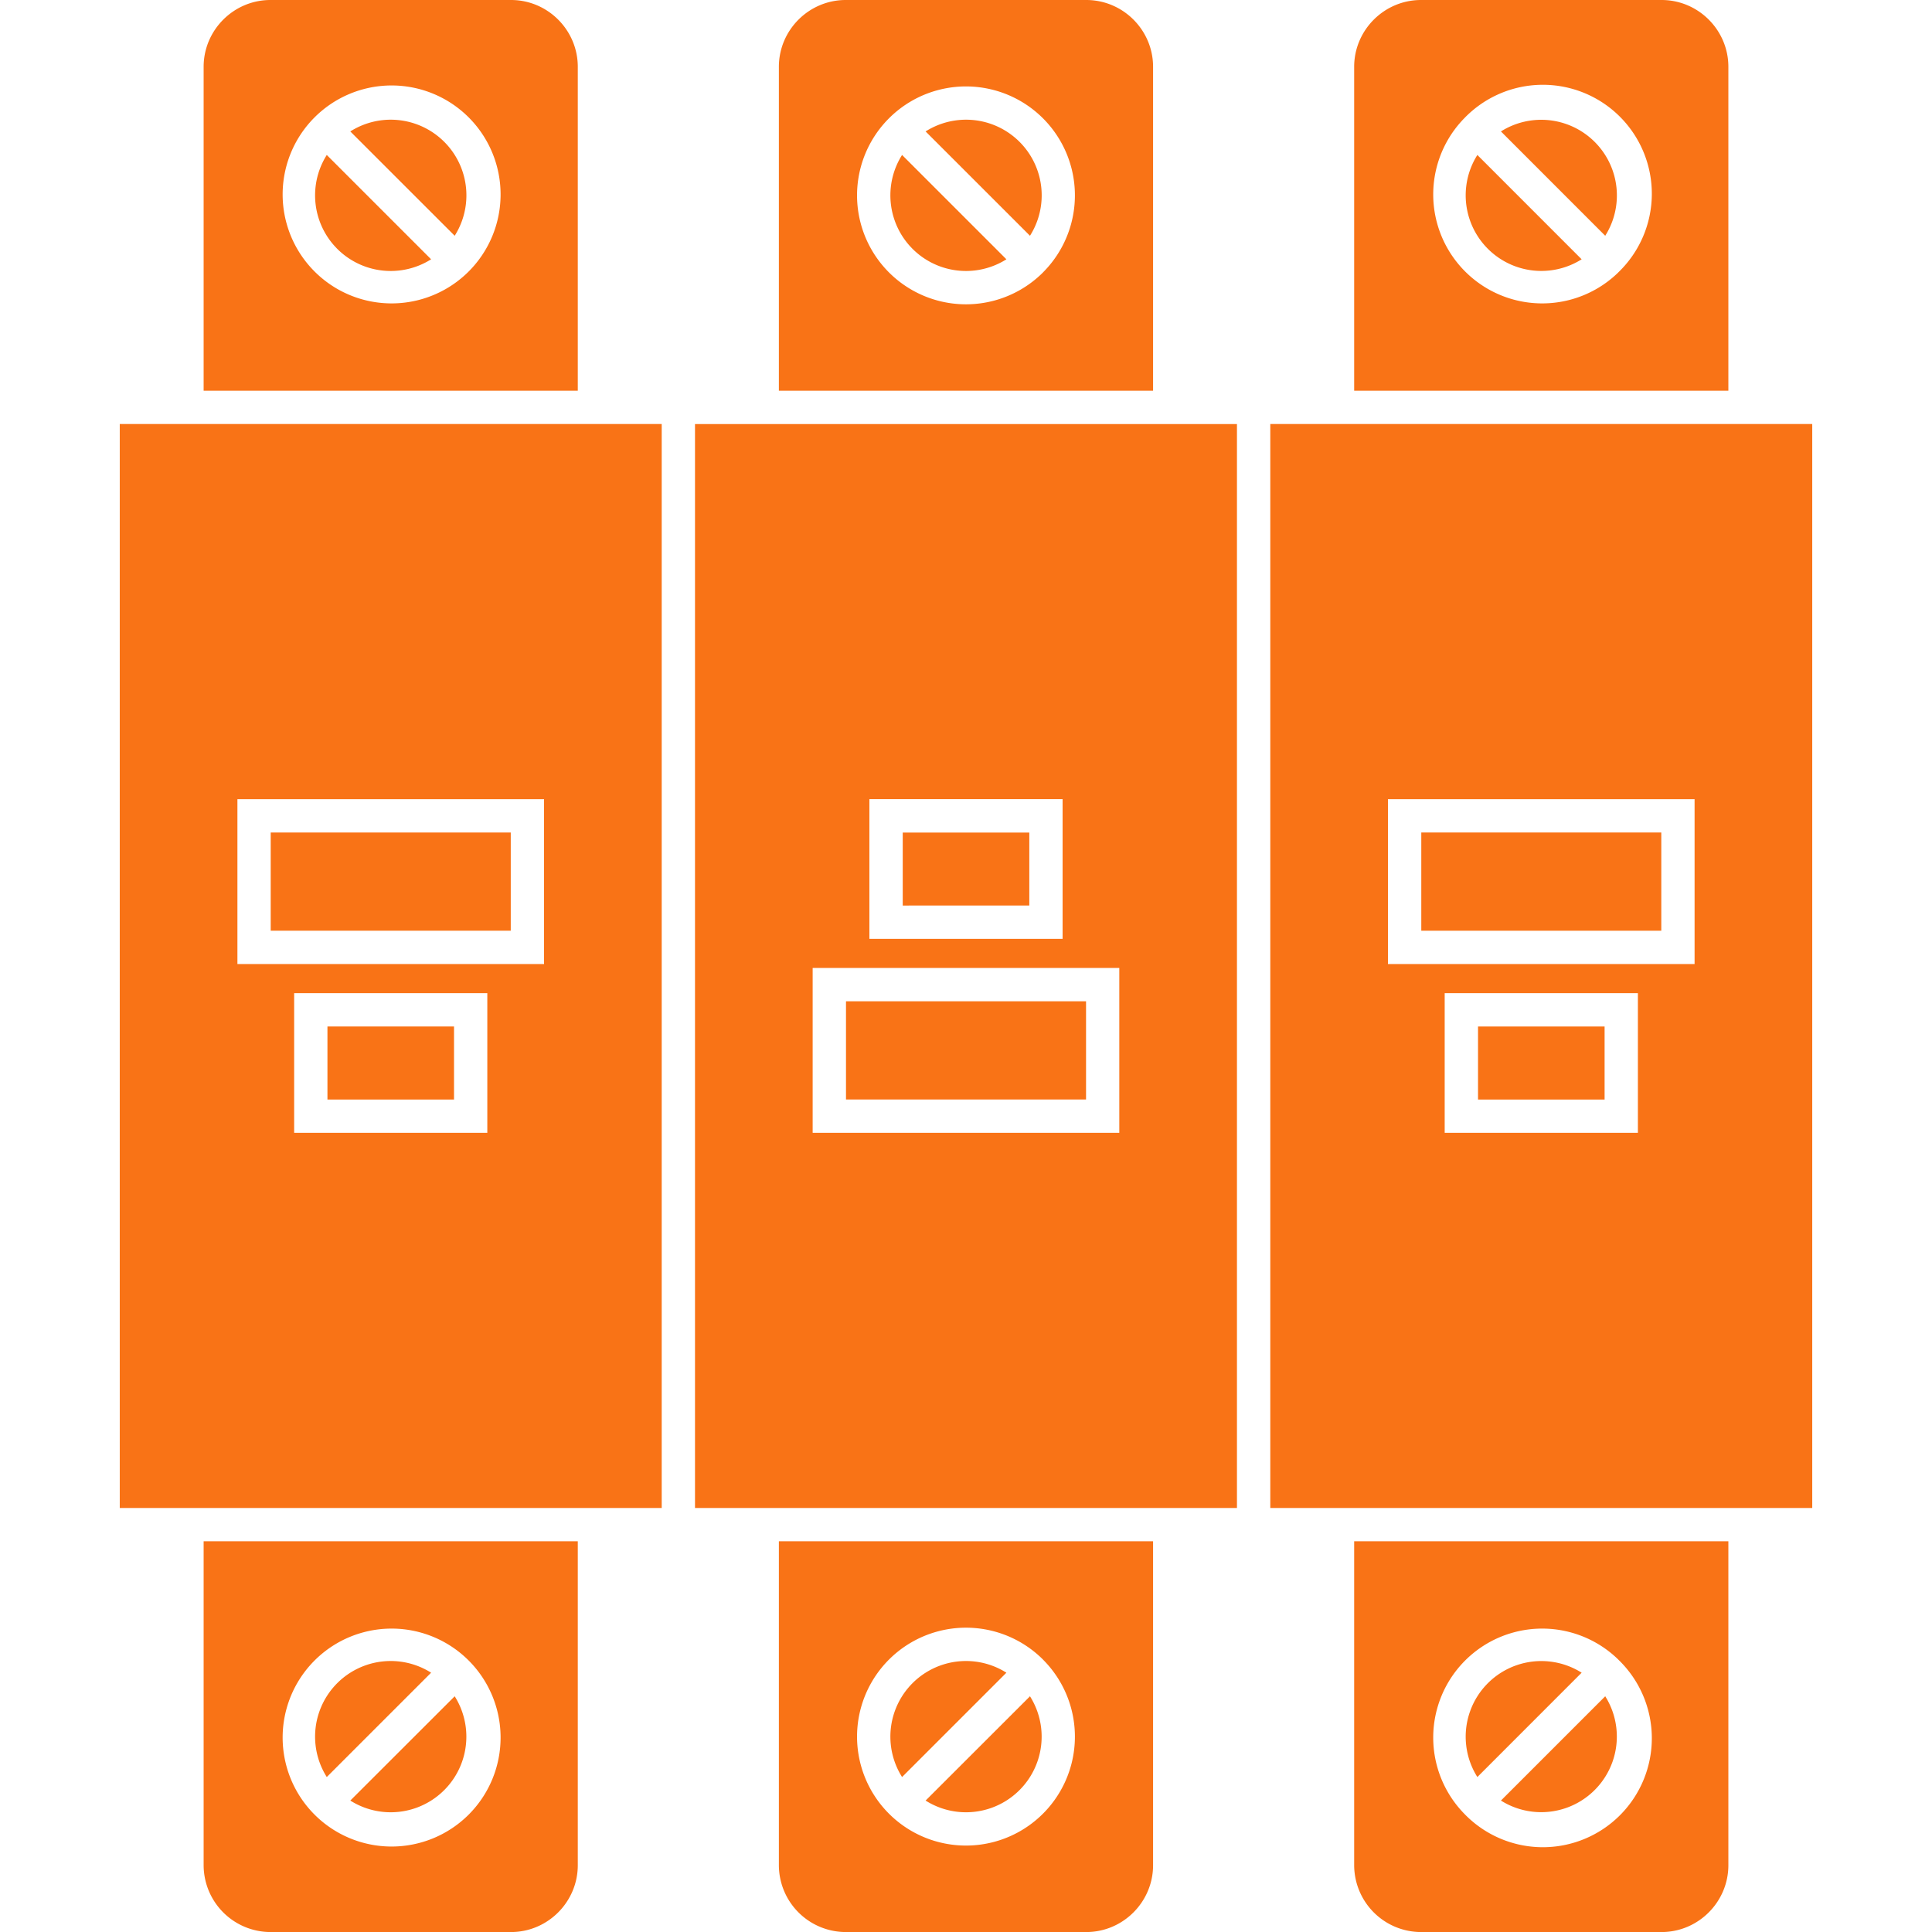
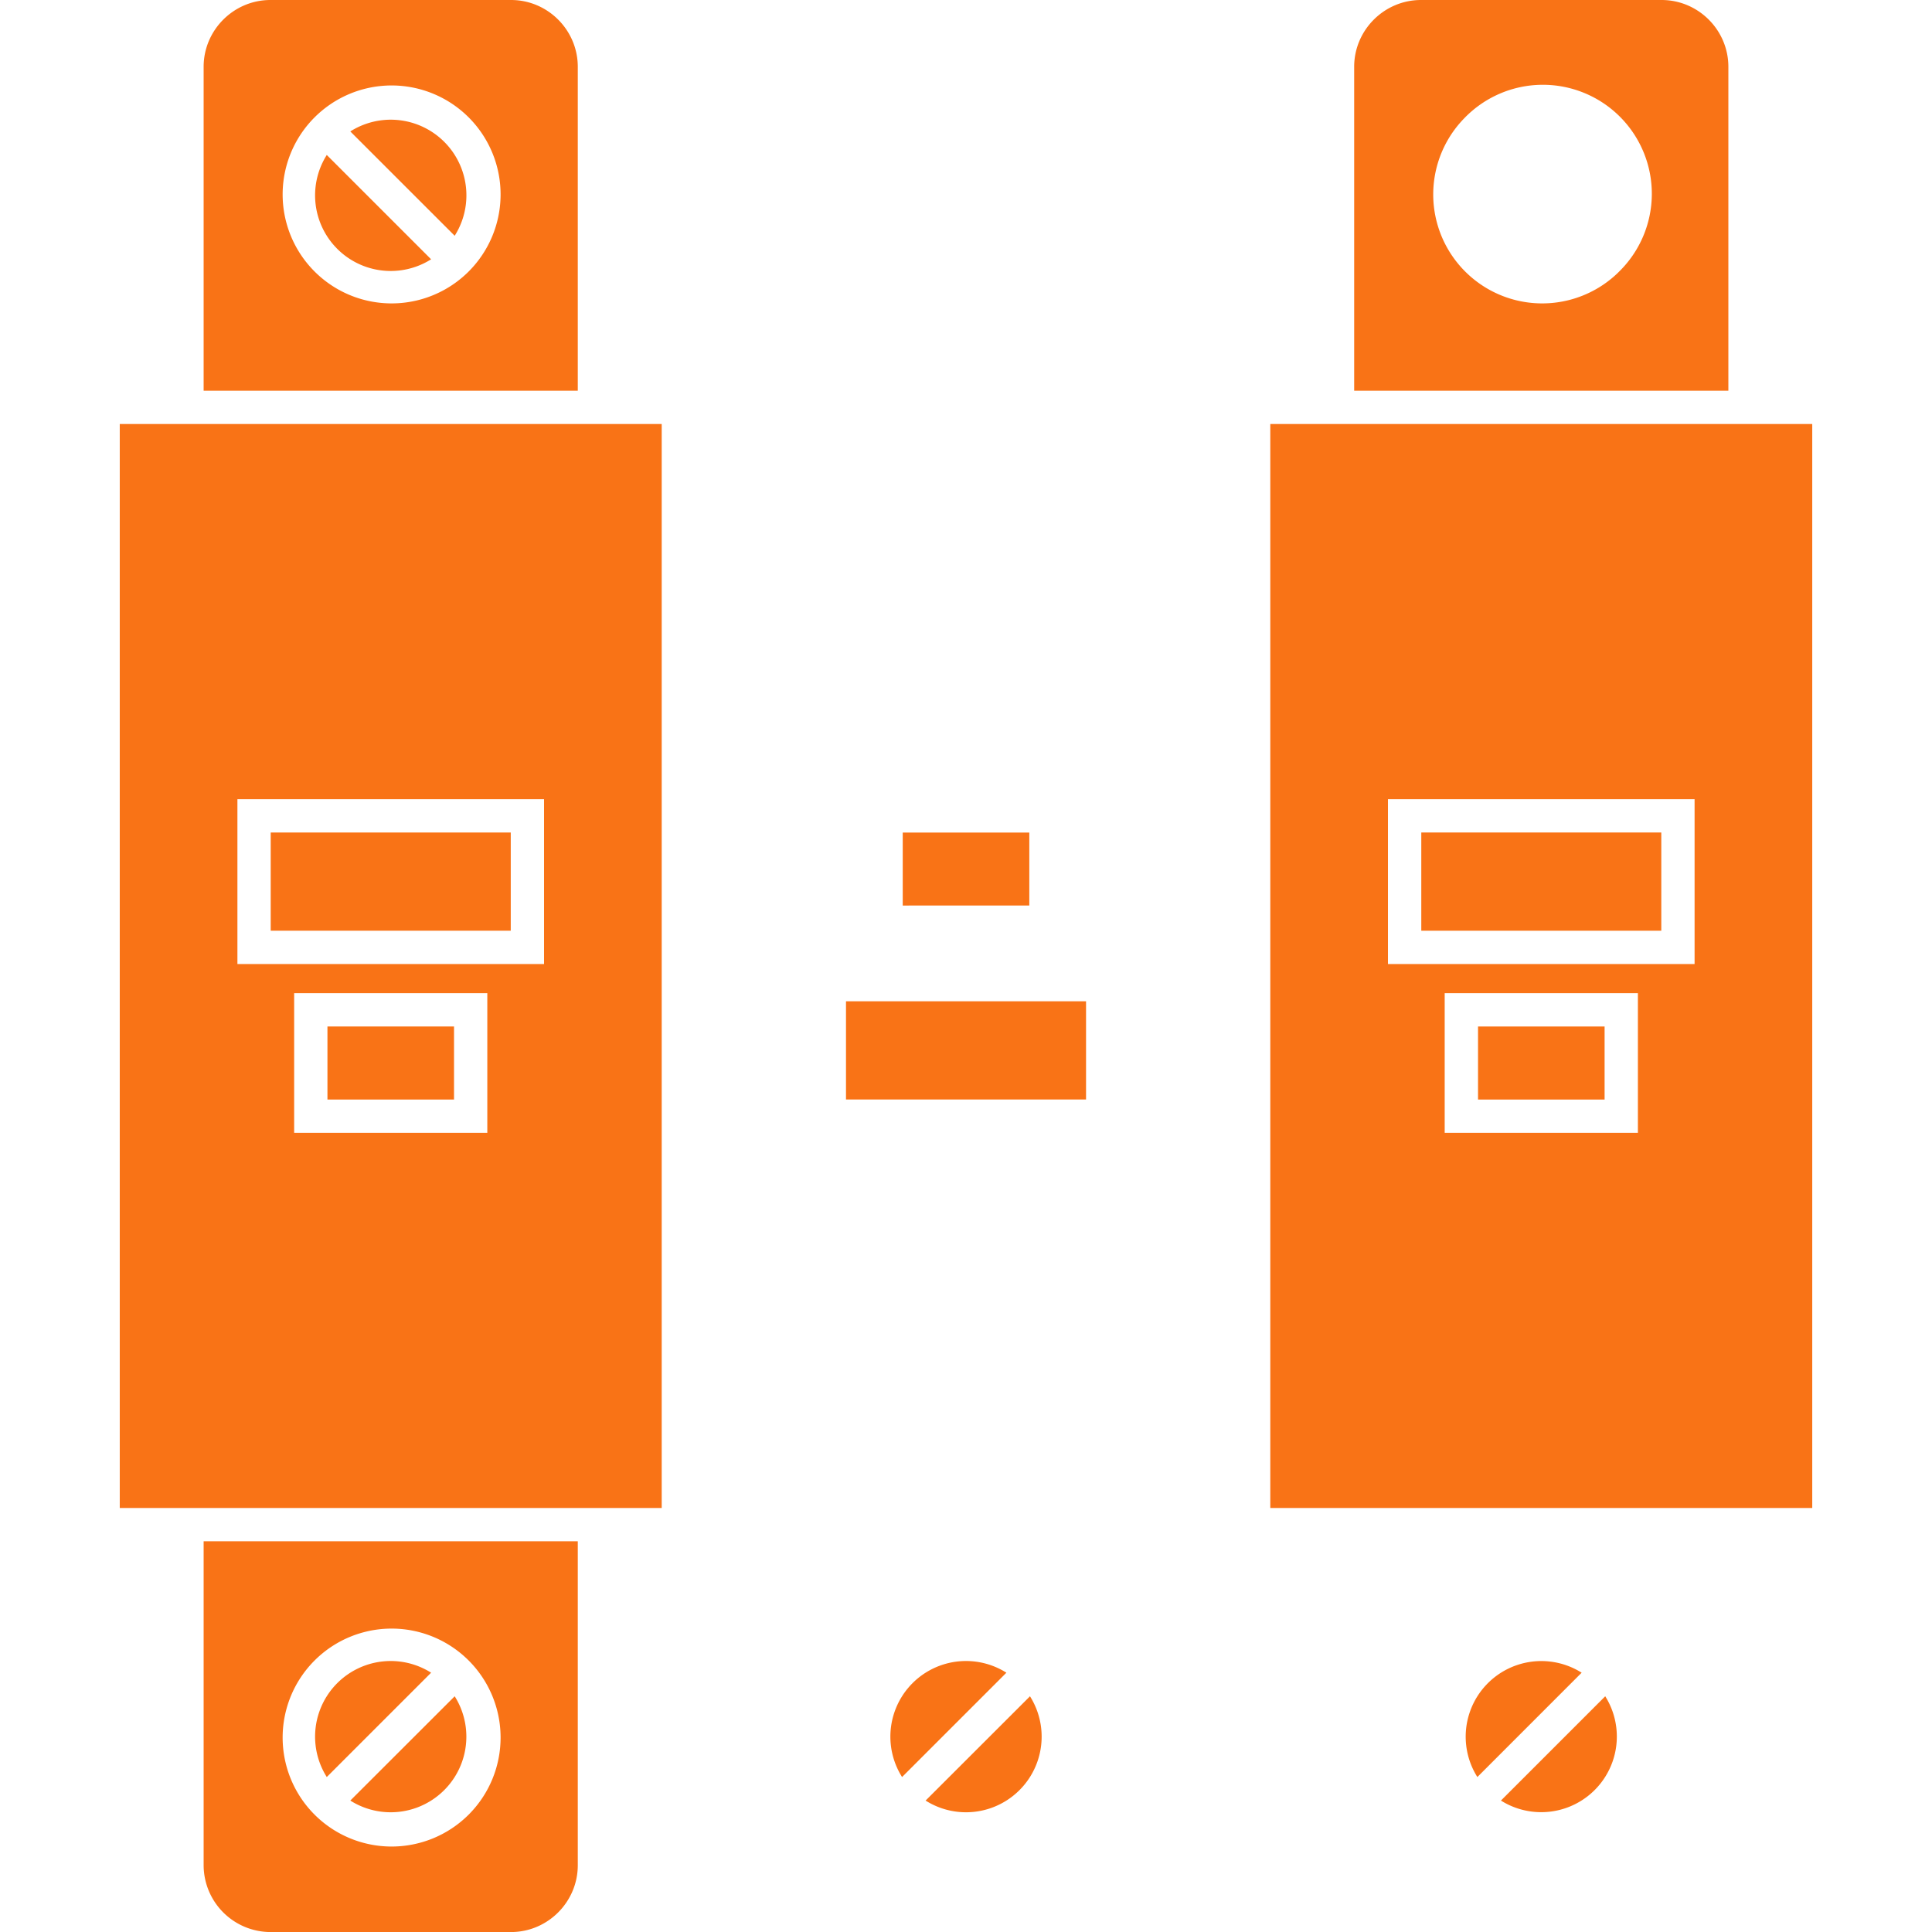
<svg xmlns="http://www.w3.org/2000/svg" version="1.1" width="512" height="512" x="0" y="0" viewBox="0 0 43.349 43.349" style="enable-background:new 0 0 512 512" xml:space="preserve" fill-rule="evenodd" class="">
  <g>
    <path d="M2.687 9.514h12.16v24.321H2.687zm8.247 12.77v3.134H6.6v-3.134zm-5.607-4.353h6.88v3.7h-6.88z" fill="#f97316" opacity="1" data-original="#000000" class="" />
    <path d="M10.187 23.032h-2.84v1.639h2.84zM6.074 18.679h5.386v2.204H6.074zM7.332 39.872a1.697 1.697 0 0 1 2.341-2.341zM10.202 38.06A1.697 1.697 0 0 1 7.86 40.4z" fill="#f97316" opacity="1" data-original="#000000" class="" />
    <path d="M12.964 34.582v7.268c0 .825-.674 1.5-1.498 1.5H6.068a1.503 1.503 0 0 1-1.499-1.5v-7.268zm-2.469 2.655a2.445 2.445 0 1 1-3.458 3.457 2.445 2.445 0 0 1 3.458-3.457zM7.332 3.477a1.697 1.697 0 0 0 2.341 2.341zM10.202 5.29A1.697 1.697 0 0 0 7.86 2.949z" fill="#f97316" opacity="1" data-original="#000000" class="" />
    <path d="M12.964 8.767V1.499C12.964.674 12.29 0 11.466 0H6.068c-.824 0-1.499.674-1.499 1.499v7.268zm-2.469-2.655a2.445 2.445 0 1 0-3.458-3.457 2.445 2.445 0 0 0 3.458 3.457zM20.24 39.872a1.697 1.697 0 0 1 2.341-2.341zM23.11 38.06a1.697 1.697 0 0 1-2.342 2.34z" fill="#f97316" opacity="1" data-original="#000000" class="" />
-     <path d="M25.872 34.582v7.268c0 .825-.674 1.5-1.499 1.5h-5.397a1.503 1.503 0 0 1-1.5-1.5v-7.268zm-2.47 2.655a2.444 2.444 0 1 1-3.456 3.457 2.444 2.444 0 0 1 3.457-3.457zM20.24 3.477a1.697 1.697 0 0 0 2.341 2.341zM23.11 5.29a1.697 1.697 0 0 0-2.342-2.341z" fill="#f97316" opacity="1" data-original="#000000" class="" />
-     <path d="M25.872 8.767V1.499C25.872.674 25.198 0 24.373 0h-5.397c-.825 0-1.5.674-1.5 1.499v7.268zm-2.47-2.655a2.444 2.444 0 1 0-3.456-3.457 2.444 2.444 0 0 0 3.457 3.457zM15.594 33.835h12.16V9.515h-12.16zm8.248-12.77h-4.335V17.93h4.335zm-5.608 4.353v-3.7h6.88v3.7z" fill="#f97316" opacity="1" data-original="#000000" class="" />
    <path d="M23.095 20.317V18.68h-2.84v1.638zM18.982 24.67h5.386v-2.204h-5.386zM33.148 39.872a1.697 1.697 0 0 1 2.34-2.341zM36.017 38.06a1.697 1.697 0 0 1-2.34 2.34z" fill="#f97316" opacity="1" data-original="#000000" class="" />
-     <path d="M38.78 34.582v7.268c0 .825-.674 1.5-1.499 1.5h-5.397a1.503 1.503 0 0 1-1.5-1.5v-7.268zm-2.47 2.655a2.445 2.445 0 1 1-3.457 3.457 2.445 2.445 0 0 1 3.458-3.457zM33.148 3.477a1.697 1.697 0 0 0 2.34 2.341zM36.017 5.29a1.697 1.697 0 0 0-2.34-2.341z" fill="#f97316" opacity="1" data-original="#000000" class="" />
    <path d="M38.78 8.767V1.499C38.78.674 38.106 0 37.281 0h-5.397c-.825 0-1.5.674-1.5 1.499v7.268zm-2.47-2.655a2.445 2.445 0 1 0-3.457-3.457 2.445 2.445 0 0 0 3.458 3.457zM28.502 9.514h12.16v24.321h-12.16zm8.248 12.77v3.134h-4.335v-3.134zm-5.608-4.353h6.88v3.7h-6.88z" fill="#f97316" opacity="1" data-original="#000000" class="" />
    <path d="M36.003 23.032h-2.84v1.639h2.84zM31.89 18.679v2.204h5.385v-2.204z" fill="#f97316" opacity="1" data-original="#000000" class="" />
  </g>
</svg>